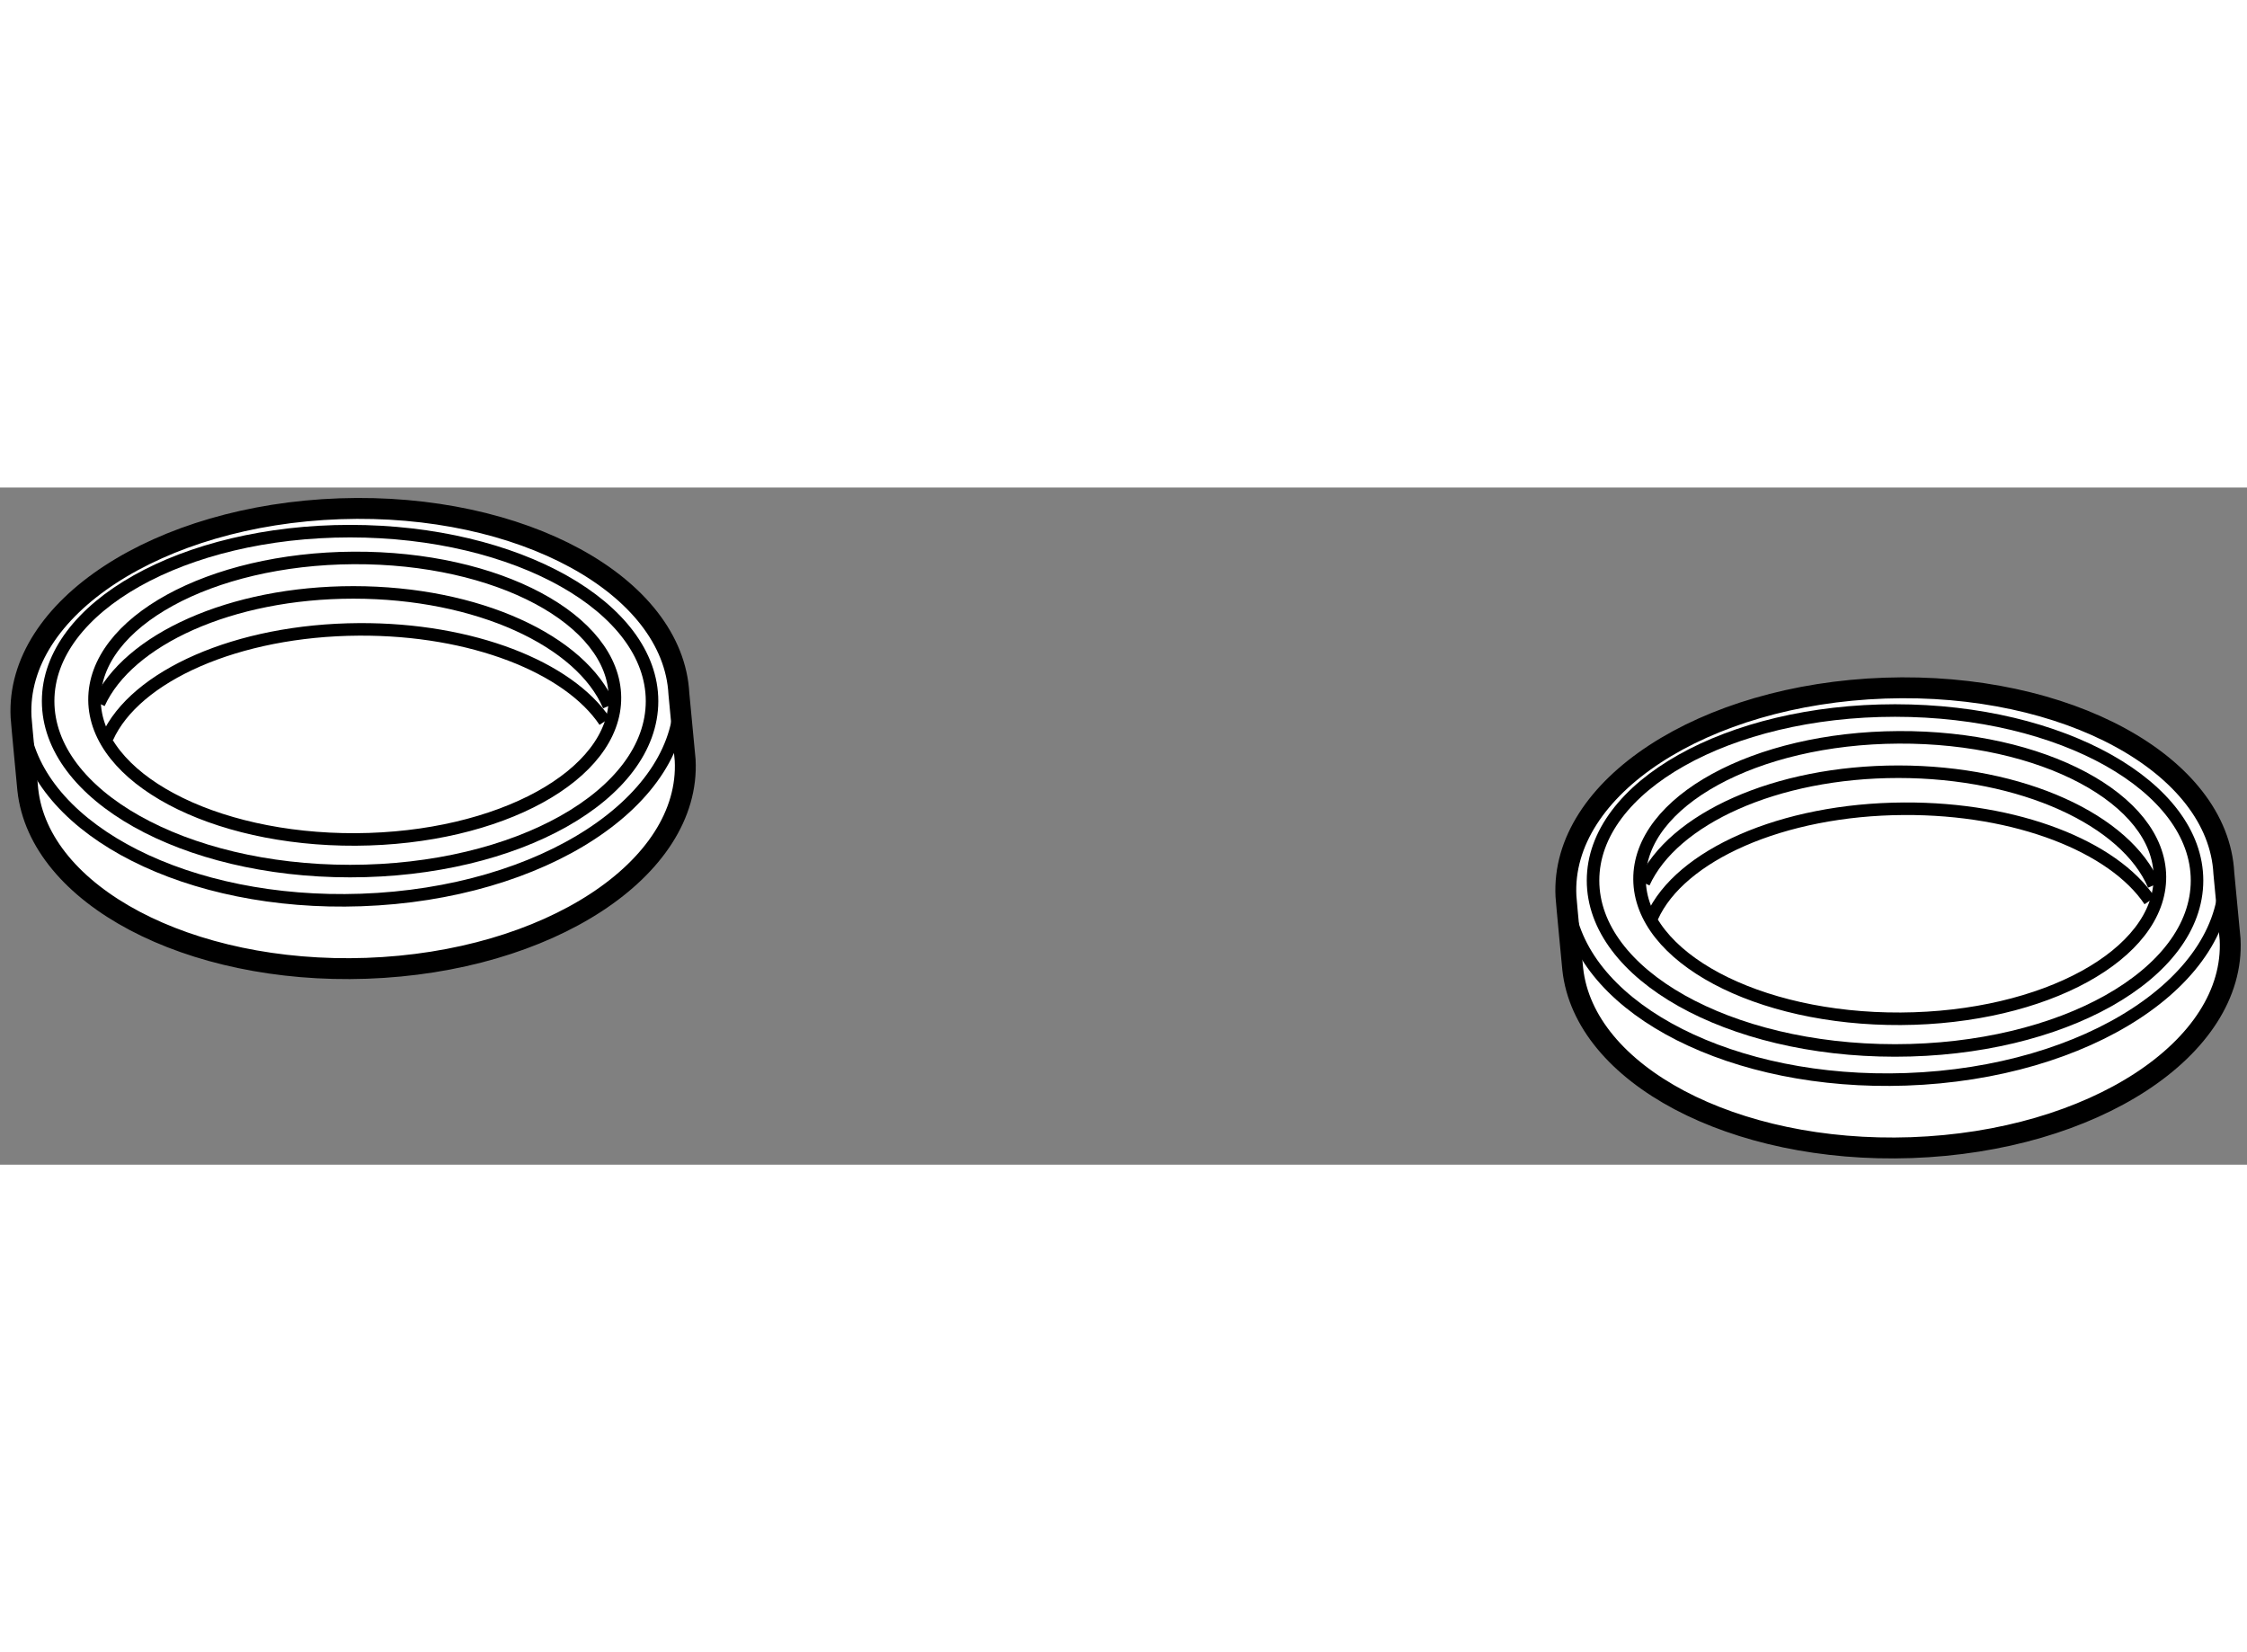
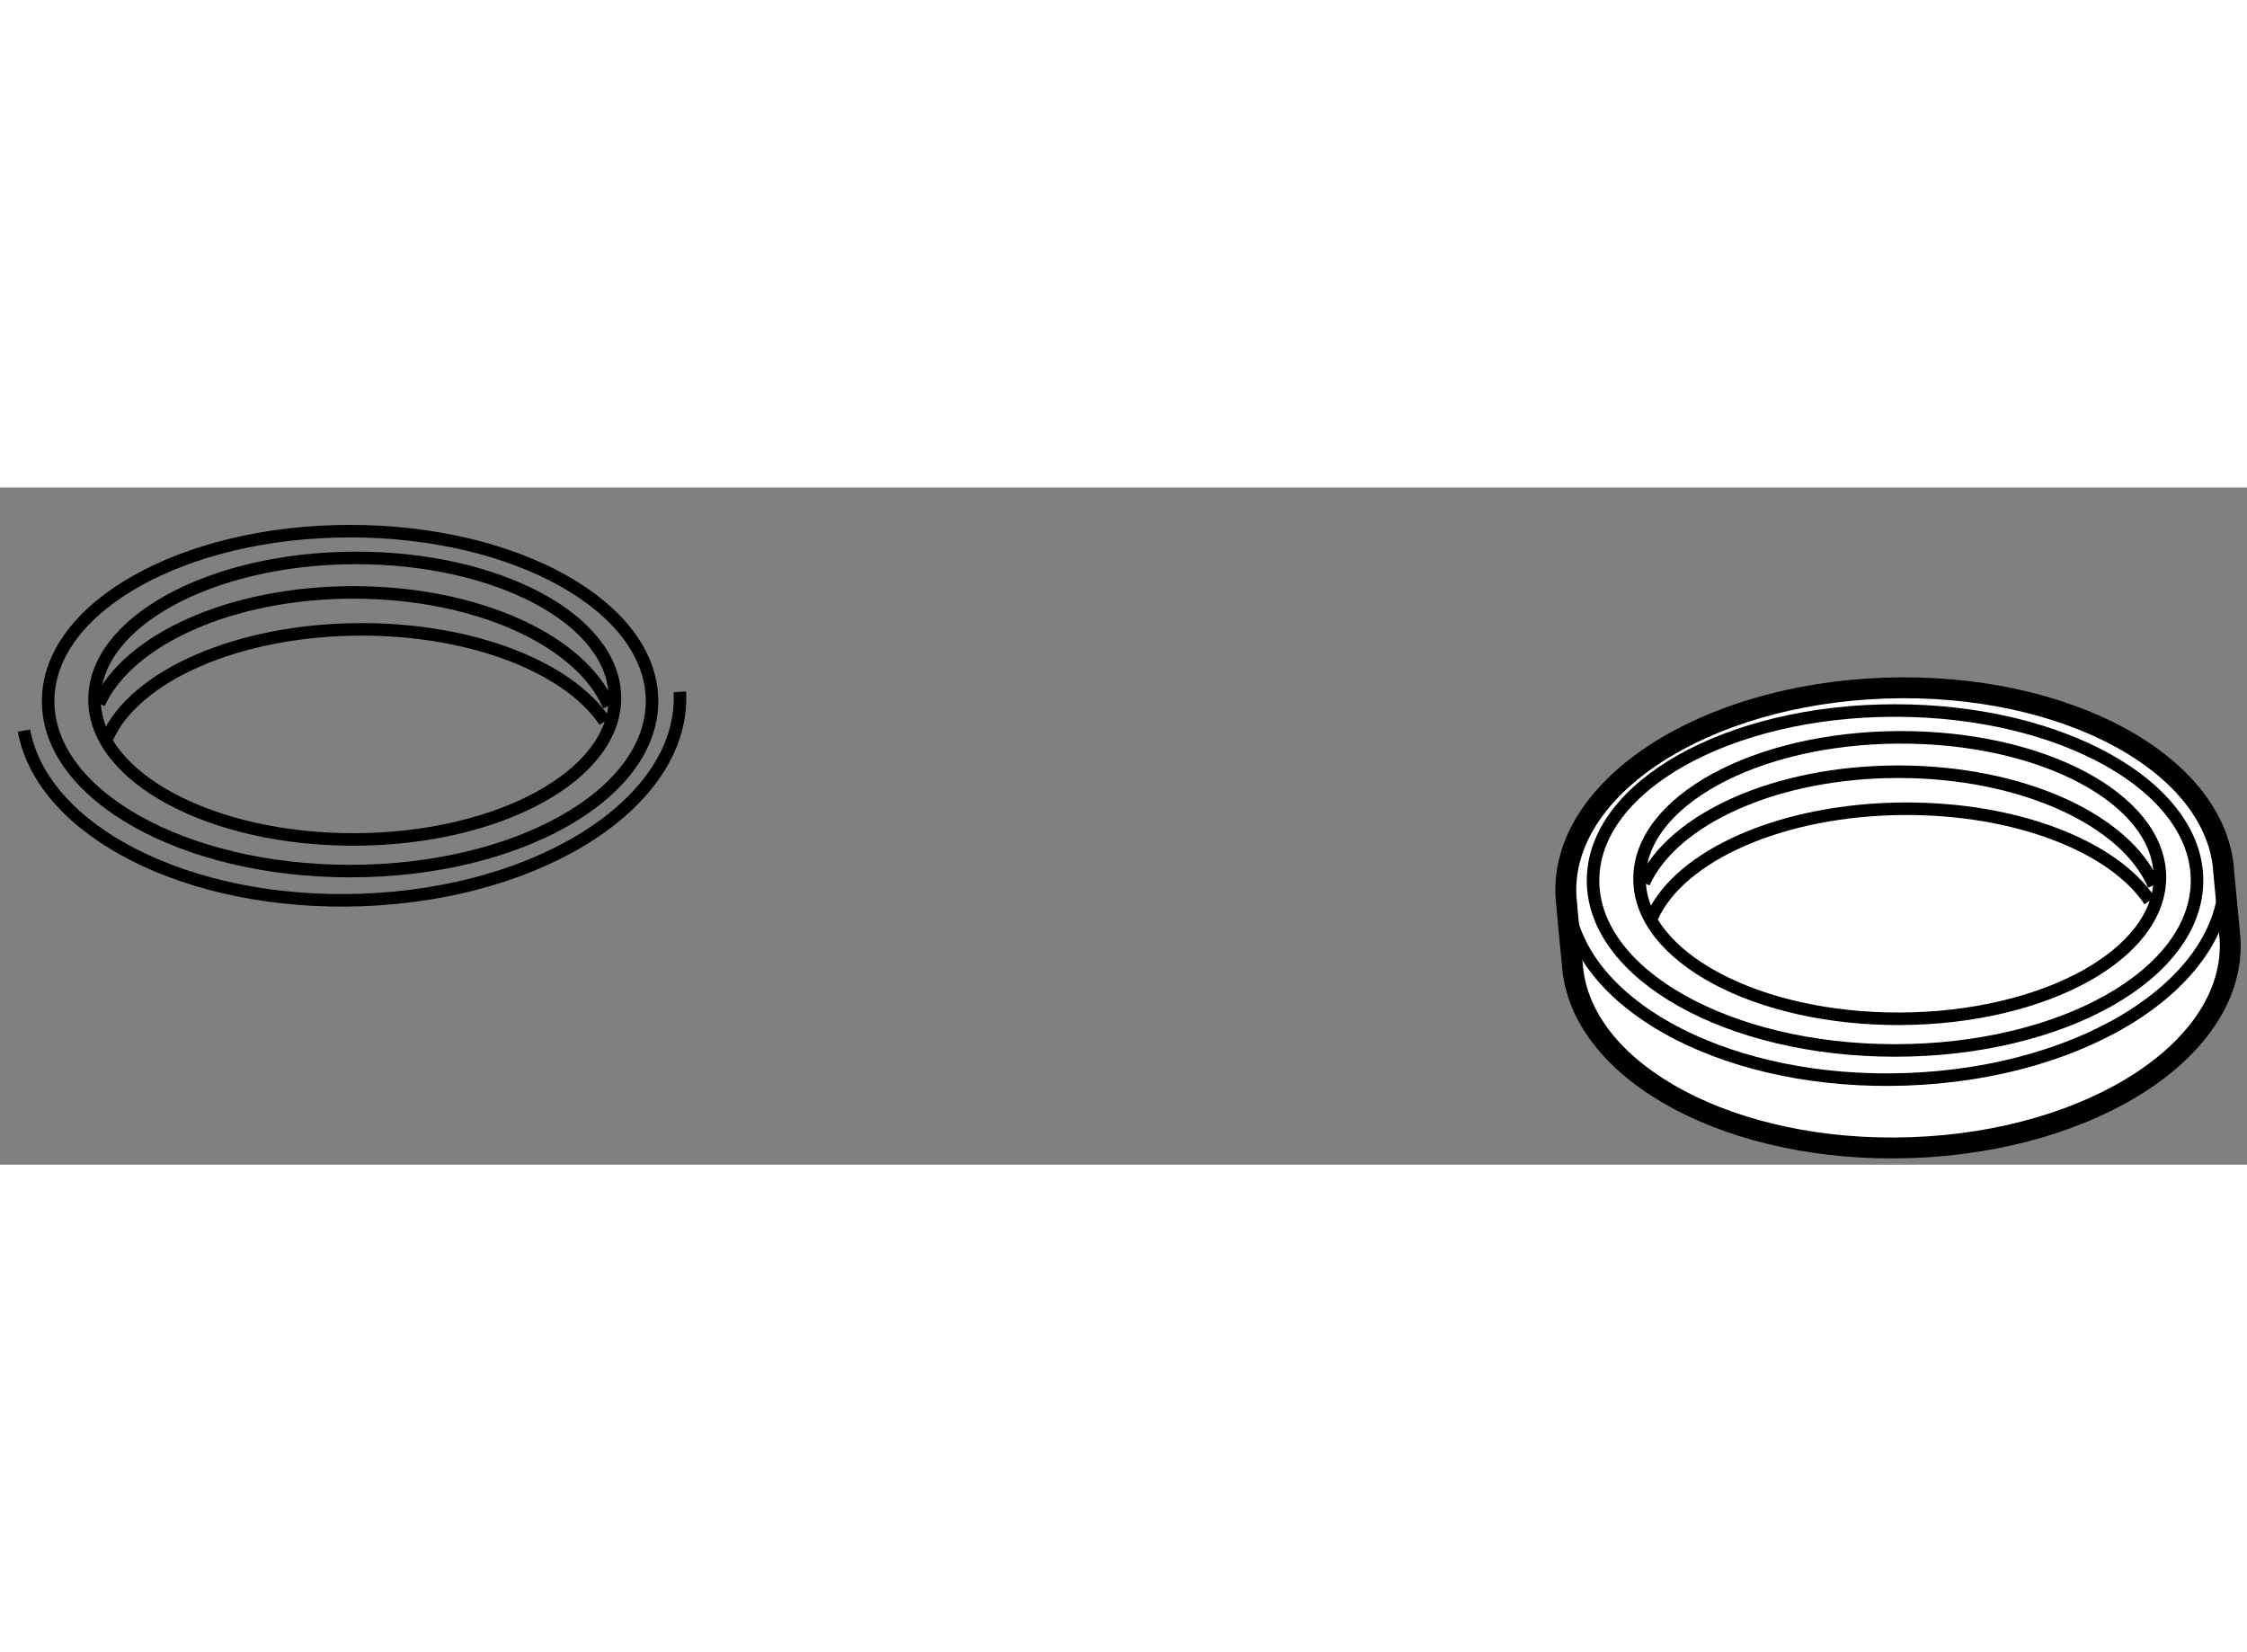
<svg xmlns="http://www.w3.org/2000/svg" version="1.1" x="0px" y="0px" width="244.8px" height="180px" viewBox="177.761 34.34 53.78 16.207" enable-background="new 0 0 244.8 180" xml:space="preserve">
  <rect x="177.761" y="34.34" width="53.78" height="16.207" fill="#808080" stroke="none" />
  <g>
-     <path fill="#FFFFFF" stroke="#000000" stroke-width="0.5" d="M194.01,39.28c-0.135-2.599-3.767-4.584-8.115-4.432      c-4.348,0.152-7.764,2.384-7.63,4.983c0.007,0.127,0.161,1.739,0.161,1.739c0.269,2.523,3.845,4.425,8.106,4.277      c4.346-0.152,7.762-2.383,7.628-4.982L194.01,39.28z" />
    <path fill="none" stroke="#000000" stroke-width="0.3" d="M194.033,39.23c0.134,2.6-3.281,4.831-7.629,4.982      c-4.134,0.145-7.624-1.643-8.069-4.054" />
    <path fill="none" stroke="#000000" stroke-width="0.3" d="M186.278,42.763c-3.44,0.017-6.24-1.476-6.255-3.335      c-0.014-1.86,2.762-3.383,6.202-3.403c3.439-0.018,6.238,1.476,6.254,3.337C192.495,41.221,189.719,42.744,186.278,42.763z" />
    <path fill="none" stroke="#000000" stroke-width="0.3" d="M180.33,40.323c0.661-1.471,3.102-2.572,6.025-2.588      c2.703-0.015,5.009,0.905,5.88,2.202" />
    <ellipse fill="none" stroke="#000000" stroke-width="0.3" cx="186.14" cy="39.452" rx="7.227" ry="4.068" />
    <path fill="none" stroke="#000000" stroke-width="0.3" d="M180.129,39.508c0.695-1.527,3.158-2.658,6.089-2.658     c2.971,0,5.457,1.158,6.116,2.716" />
  </g>
  <g>
    <path fill="#FFFFFF" stroke="#000000" stroke-width="0.5" d="M230.987,43.573c-0.134-2.6-3.768-4.584-8.116-4.432      c-4.348,0.152-7.765,2.382-7.63,4.982c0.007,0.127,0.162,1.739,0.162,1.739c0.27,2.522,3.844,4.425,8.103,4.277      c4.349-0.152,7.764-2.383,7.631-4.983L230.987,43.573z" />
    <path fill="none" stroke="#000000" stroke-width="0.3" d="M231.011,43.522c0.133,2.6-3.281,4.831-7.63,4.982      c-4.135,0.145-7.625-1.643-8.07-4.054" />
    <path fill="none" stroke="#000000" stroke-width="0.3" d="M223.255,47.055c-3.439,0.018-6.24-1.476-6.253-3.336      c-0.016-1.859,2.761-3.383,6.2-3.4c3.439-0.019,6.238,1.474,6.255,3.334C229.47,45.513,226.694,47.036,223.255,47.055z" />
    <path fill="none" stroke="#000000" stroke-width="0.3" d="M217.305,44.616c0.662-1.471,3.105-2.573,6.027-2.588      c2.702-0.015,5.01,0.905,5.881,2.202" />
    <ellipse fill="none" stroke="#000000" stroke-width="0.3" cx="223.117" cy="43.745" rx="7.228" ry="4.068" />
    <path fill="none" stroke="#000000" stroke-width="0.3" d="M217.104,43.801c0.697-1.529,3.158-2.659,6.092-2.659     c2.967,0,5.455,1.159,6.115,2.716" />
  </g>
</svg>